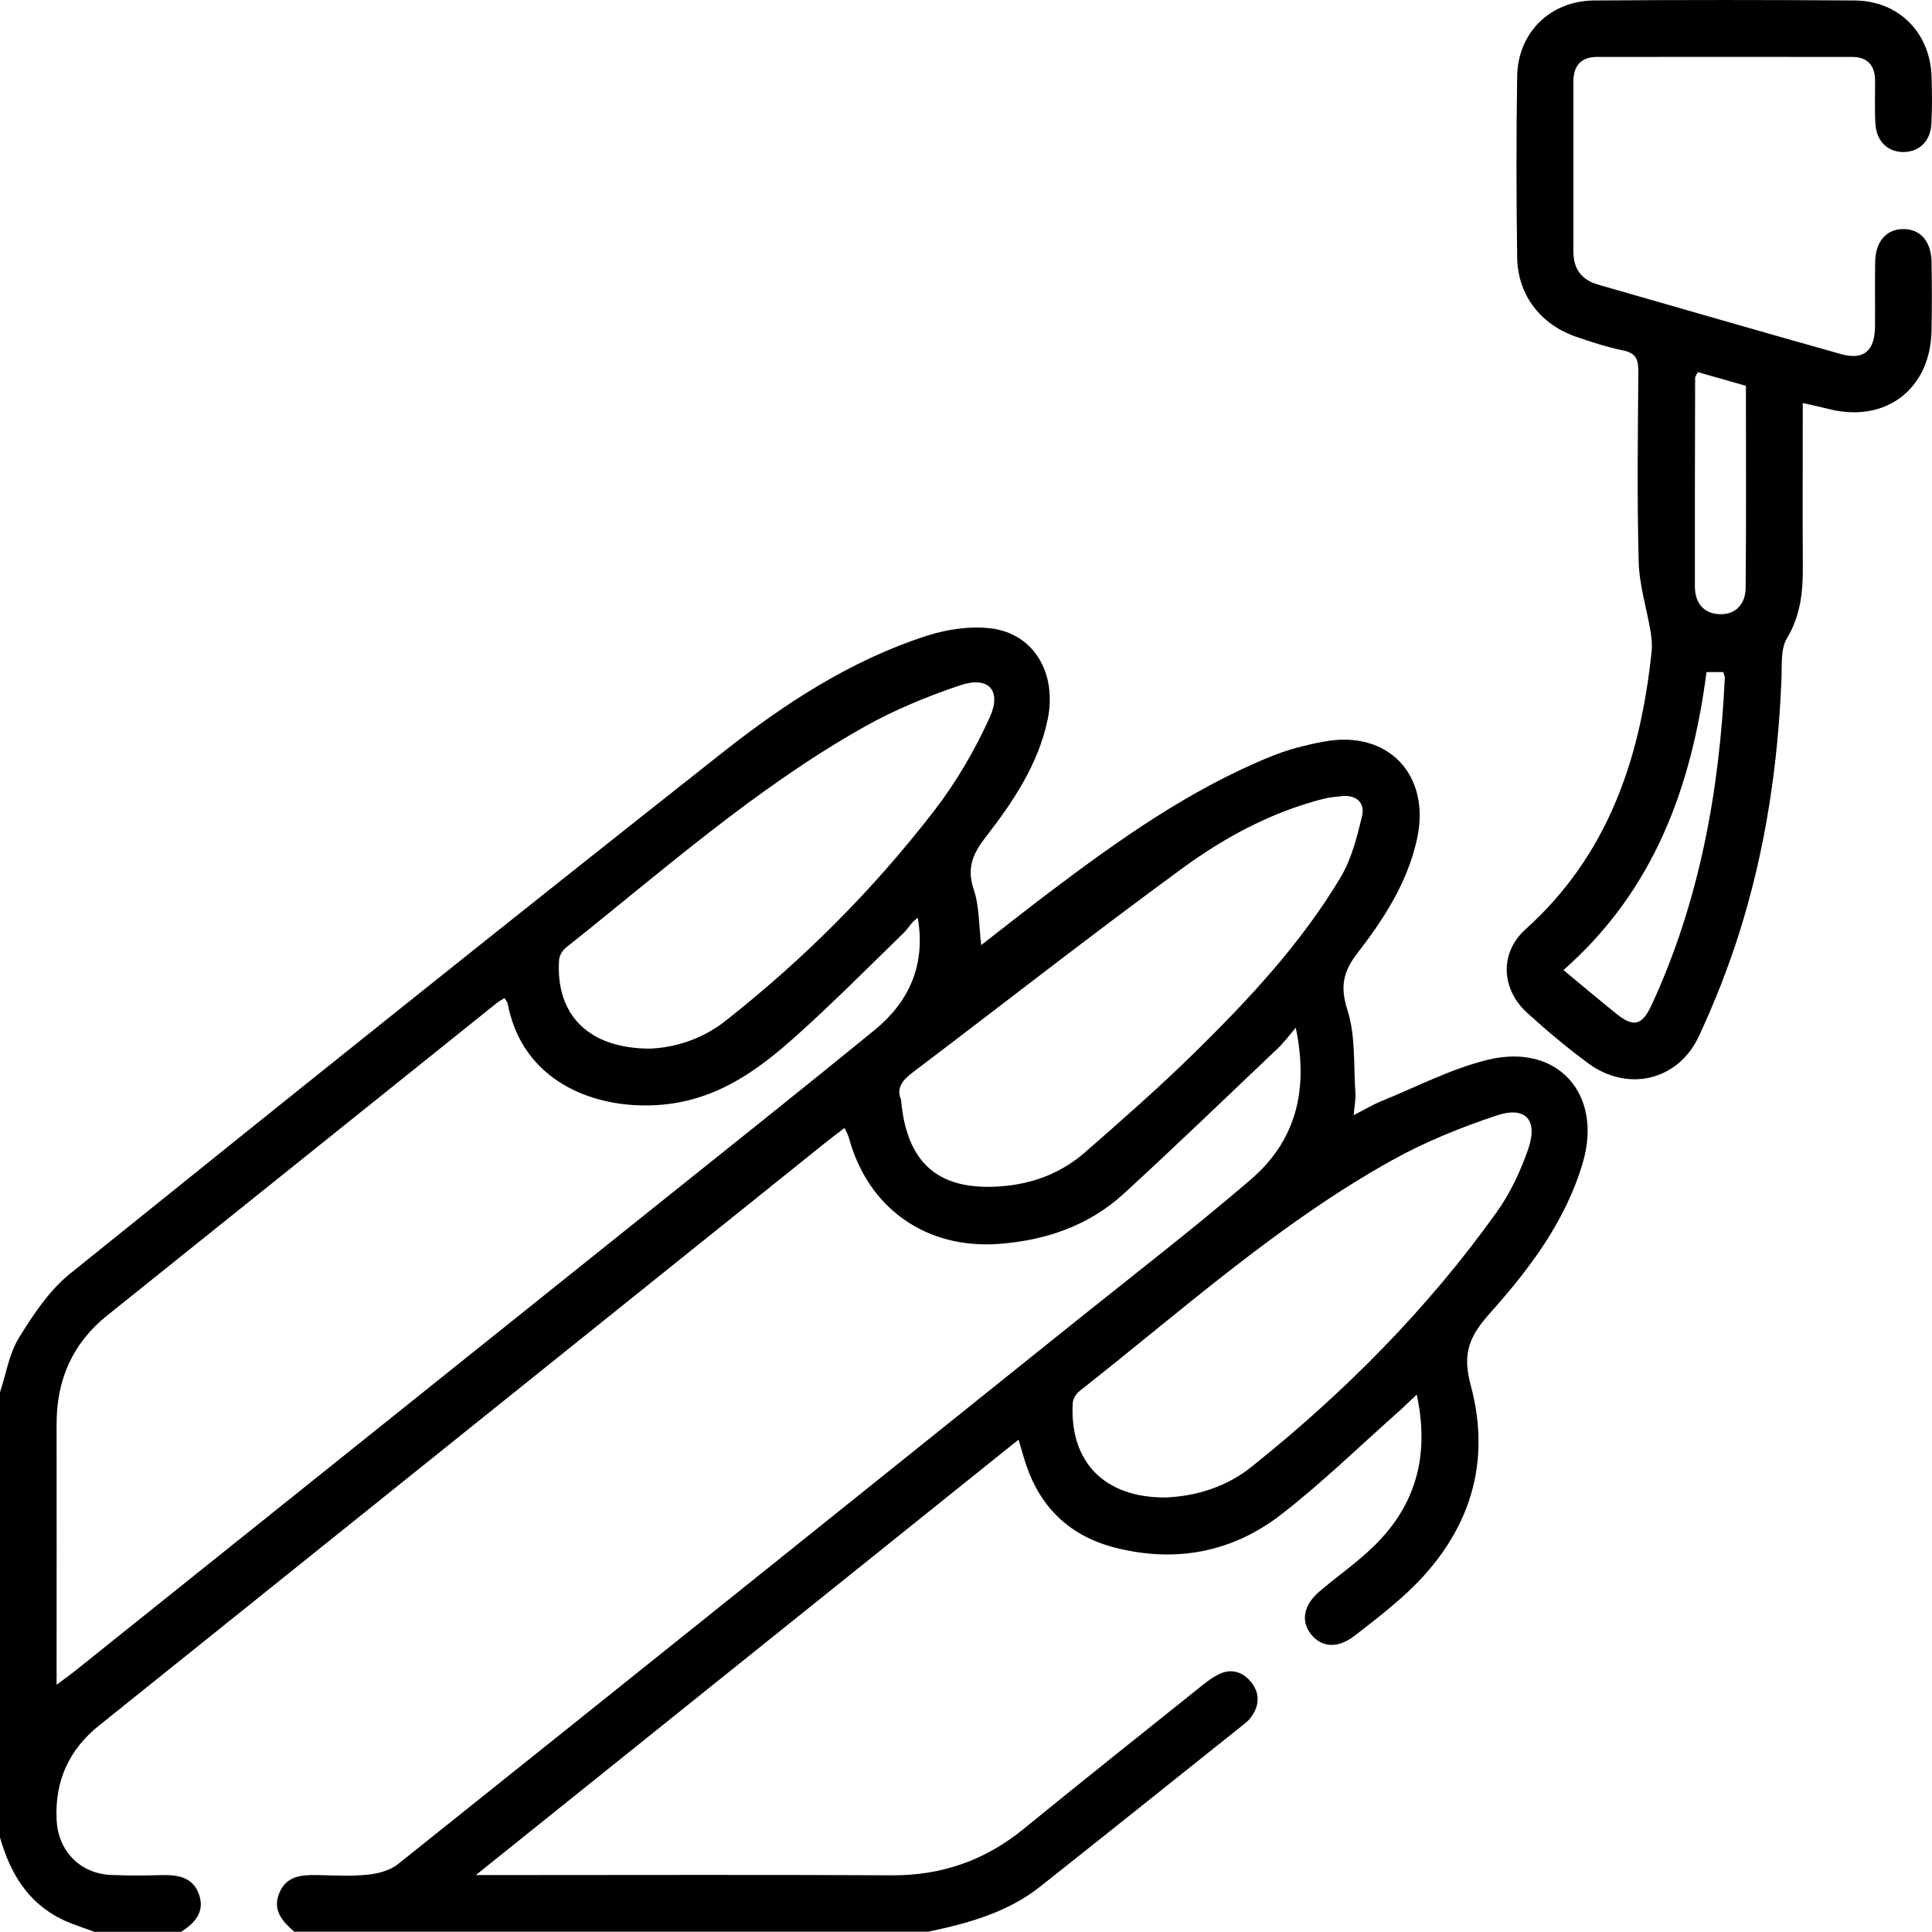
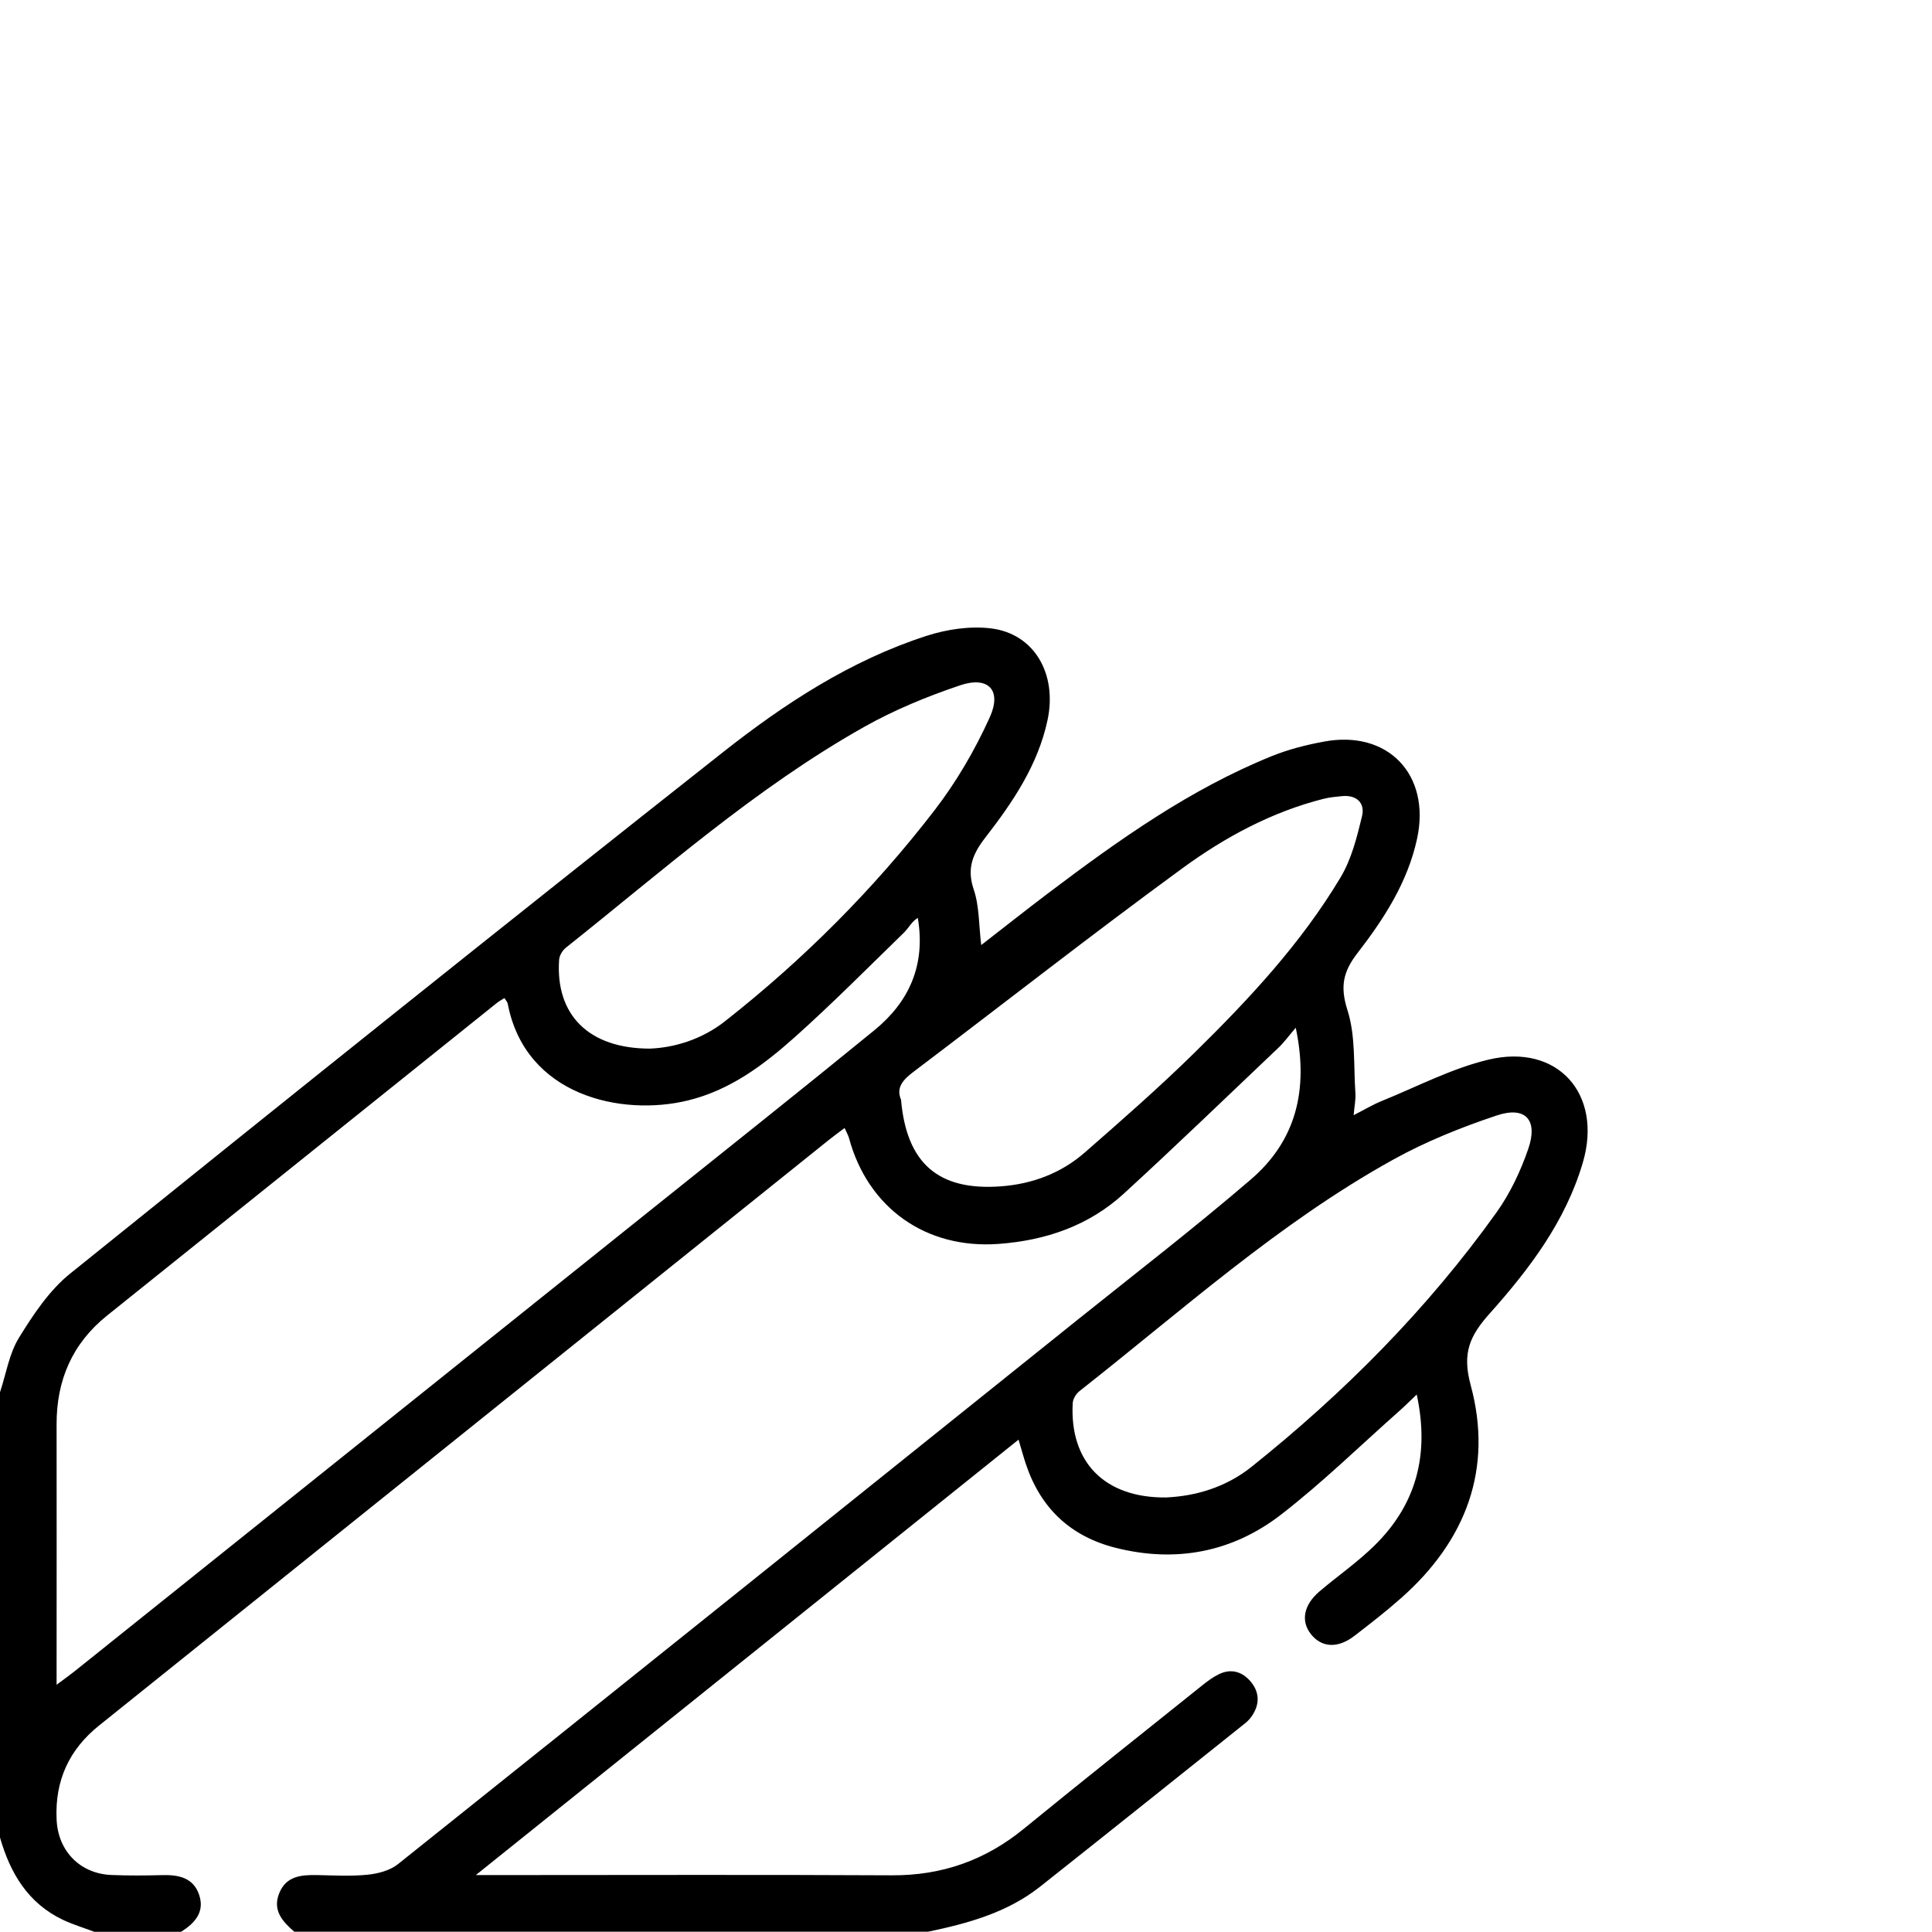
<svg xmlns="http://www.w3.org/2000/svg" viewBox="0 0 408.96 408.9">
  <g id="a" />
  <g id="b">
    <g id="c">
      <path d="M0,294.71c1.29-3.88,1.93-8.16,4.02-11.55,3.02-4.9,6.41-10.01,10.82-13.56,45.89-36.98,91.88-73.83,138.15-110.34,13.04-10.29,27.04-19.45,43.06-24.64,4.31-1.4,9.22-2.14,13.67-1.61,9.17,1.09,14.11,9.58,12.02,19.41-2.02,9.49-7.33,17.34-13.12,24.81-2.72,3.51-4.03,6.56-2.5,11.07,1.19,3.51,1.06,7.47,1.58,11.75,4.93-3.82,9.58-7.51,14.32-11.09,14.77-11.15,29.83-21.87,47.12-28.88,3.54-1.44,7.33-2.4,11.1-3.1,13.54-2.53,22.64,6.98,19.73,20.52-1.98,9.2-6.98,16.95-12.6,24.21-3.05,3.93-3.75,7.09-2.15,12.1,1.76,5.5,1.28,11.72,1.69,17.63,.09,1.29-.2,2.61-.38,4.62,2.31-1.18,4.07-2.24,5.96-3.01,7.48-3.03,14.78-6.88,22.55-8.74,14.69-3.53,24.25,7.28,20.02,21.74-3.65,12.46-11.3,22.55-19.72,31.98-4.16,4.66-5.89,8.3-4.05,15.1,4.83,17.76-.95,32.97-14.68,45.12-3.18,2.82-6.55,5.44-9.92,8.03-3.5,2.7-6.92,2.5-9.19-.36-2.19-2.75-1.56-6.19,1.8-9.05,3.85-3.27,8.05-6.18,11.64-9.71,8.81-8.65,11.71-19.15,8.95-31.97-1.57,1.49-2.66,2.58-3.81,3.59-8.26,7.32-16.18,15.07-24.89,21.81-10.32,7.99-22.3,10.28-35.09,7.03-9.5-2.41-15.81-8.36-18.93-17.66-.5-1.49-.91-3.01-1.57-5.22-38.19,30.64-76.04,61.01-114.88,92.17,2.47,0,3.74,0,5,0,27.68,0,55.36-.1,83.04,.05,10.59,.06,19.77-3.16,27.94-9.84,12.47-10.18,25.08-20.19,37.64-30.25,1.13-.91,2.32-1.81,3.61-2.45,2.63-1.31,5.03-.57,6.81,1.56,1.91,2.29,1.91,4.87,.17,7.35-.38,.54-.85,1.04-1.37,1.45-14.45,11.54-28.89,23.09-43.38,34.57-6.95,5.5-15.25,7.78-23.73,9.55H62.29c-2.48-2.16-4.65-4.5-3.19-8.14,1.46-3.64,4.64-3.91,7.98-3.85,3.59,.07,7.21,.28,10.77-.08,2.2-.23,4.72-.89,6.4-2.24,48.03-38.36,95.97-76.82,143.92-115.28,12.25-9.82,24.69-19.41,36.6-29.64,9.41-8.08,12.33-18.73,9.51-32.12-1.6,1.87-2.51,3.14-3.63,4.2-10.89,10.34-21.7,20.78-32.78,30.93-7.43,6.8-16.54,9.9-26.53,10.63-15.33,1.11-27.61-7.58-31.62-22.39-.19-.69-.57-1.32-.94-2.15-1.31,.99-2.38,1.77-3.42,2.6-51.47,41.29-102.95,82.59-154.41,123.9q-9.51,7.63-8.97,19.77c0,.13,0,.27,.02,.4,.4,6.5,5.02,11.17,11.55,11.45,3.59,.15,7.19,.12,10.78,.03,3.43-.09,6.56,.5,7.81,4.13,1.26,3.68-.9,6.03-3.8,7.87H19.97c-2.22-.84-4.52-1.53-6.66-2.54-7.39-3.52-11.15-9.88-13.31-17.42v-94.23Zm106.76-83.44c-.57,.37-1.13,.67-1.62,1.06-27.5,22.04-55,44.09-82.48,66.15-7.34,5.89-10.7,13.65-10.68,23,.03,17.16,0,34.32,0,51.48,0,.99,0,1.98,0,3.66,1.67-1.24,2.72-1.98,3.72-2.78,40.91-32.75,81.82-65.49,122.72-98.25,15.57-12.47,31.2-24.88,46.65-37.5,7.3-5.96,10.91-13.71,9.21-23.79-1.3,.76-1.92,2.13-2.92,3.1-7.62,7.42-15.12,14.98-23.04,22.07-6.64,5.93-13.74,11.3-22.74,13.48-14.07,3.41-34.39-.99-38.11-20.51-.07-.36-.39-.67-.7-1.17Zm83.97,21.53c1.18,13.54,7.98,19.3,21.14,18.32,6.72-.5,12.77-2.8,17.8-7.2,7.91-6.91,15.82-13.85,23.3-21.2,11.49-11.29,22.49-23.1,30.8-37,2.31-3.86,3.47-8.51,4.54-12.95,.67-2.76-1.1-4.54-4.21-4.25-1.32,.13-2.65,.25-3.93,.57-10.99,2.78-20.89,8.13-29.88,14.7-19.2,14.03-37.93,28.72-56.9,43.07-2.23,1.68-3.77,3.35-2.66,5.93Zm56.22,84.17c5.98-.28,12.43-2.05,17.95-6.46,19.64-15.7,37.24-33.4,51.88-53.87,2.89-4.04,5.1-8.75,6.72-13.45,2.12-6.15-.6-9.11-6.71-7.06-7.51,2.51-14.98,5.51-21.89,9.34-24.23,13.42-44.74,31.98-66.38,48.98-.73,.57-1.4,1.67-1.45,2.56-.68,12.42,6.68,20.14,19.89,19.97Zm-109.24-95.01c4.97-.21,10.79-1.88,15.76-5.79,16.6-13.05,31.44-27.91,44.31-44.6,4.65-6.03,8.59-12.79,11.73-19.73,2.61-5.76-.32-8.79-6.29-6.77-7,2.36-13.95,5.22-20.37,8.84-22.94,12.93-42.58,30.41-63.07,46.7-.72,.57-1.37,1.66-1.43,2.56-.79,11.61,6.21,18.84,19.37,18.8Z" />
-       <path d="M381.6,85.28c0,1.77,0,3.19,0,4.62,0,9.98-.05,19.96,.02,29.94,.04,5.38-.47,10.46-3.39,15.32-1.3,2.17-1.02,5.41-1.12,8.17-.7,18.42-3.39,36.54-8.94,54.12-2.35,7.45-5.25,14.78-8.54,21.86-4.4,9.46-15.07,11.95-23.48,5.74-4.49-3.32-8.79-6.92-12.91-10.68-5.5-5.03-5.84-12.69-.33-17.65,17.54-15.76,24.33-36.25,26.7-58.81,.15-1.42,0-2.9-.24-4.31-.82-4.9-2.37-9.77-2.5-14.69-.35-13.43-.18-26.88-.07-40.31,.02-2.5-.51-3.87-3.22-4.42-3.37-.68-6.68-1.77-9.94-2.89-7.54-2.59-12.37-8.86-12.49-16.78-.18-12.77-.2-25.55,0-38.32,.14-9.31,6.99-16.03,16.35-16.09,18.36-.13,36.73-.13,55.09,0,9.35,.07,16.01,6.84,16.28,16.16,.1,3.32,.14,6.66-.04,9.98-.19,3.6-2.52,5.85-5.74,5.94-3.4,.09-5.89-2.22-6.11-5.97-.18-3.05-.05-6.12-.07-9.18-.02-3.23-1.64-4.98-4.9-4.98-17.97-.02-35.93-.01-53.9,0-3.5,0-5.06,1.89-5.06,5.26,0,11.98,0,23.95,0,35.93,0,3.69,1.73,6.01,5.27,7.02,17.11,4.9,34.2,9.87,51.34,14.68,4.89,1.37,7.2-.66,7.24-5.91,.04-4.52-.05-9.05,.03-13.57,.08-4.38,2.38-6.98,5.99-6.97,3.61,0,5.88,2.61,5.95,7.01,.08,4.79,.08,9.58,0,14.37-.18,12.49-9.71,19.77-21.79,16.7-1.65-.42-3.33-.77-5.5-1.27Zm-50.64,120.07c3.97,3.28,7.5,6.27,11.11,9.18,3.75,3.02,5.53,2.56,7.56-1.84,10.12-21.94,14.33-45.21,15.47-69.16,.02-.36-.18-.74-.32-1.27h-3.55c-3.17,24.25-11.02,46.12-30.28,63.08Zm28.43-126.58c-.36,.72-.57,.95-.57,1.18-.03,14.73-.08,29.46-.05,44.19,0,3.37,1.76,5.73,5.21,5.87,3.52,.14,5.5-2.26,5.53-5.53,.15-14.18,.06-28.37,.06-42.81-3.53-1.01-6.91-1.97-10.18-2.9Z" />
    </g>
  </g>
</svg>